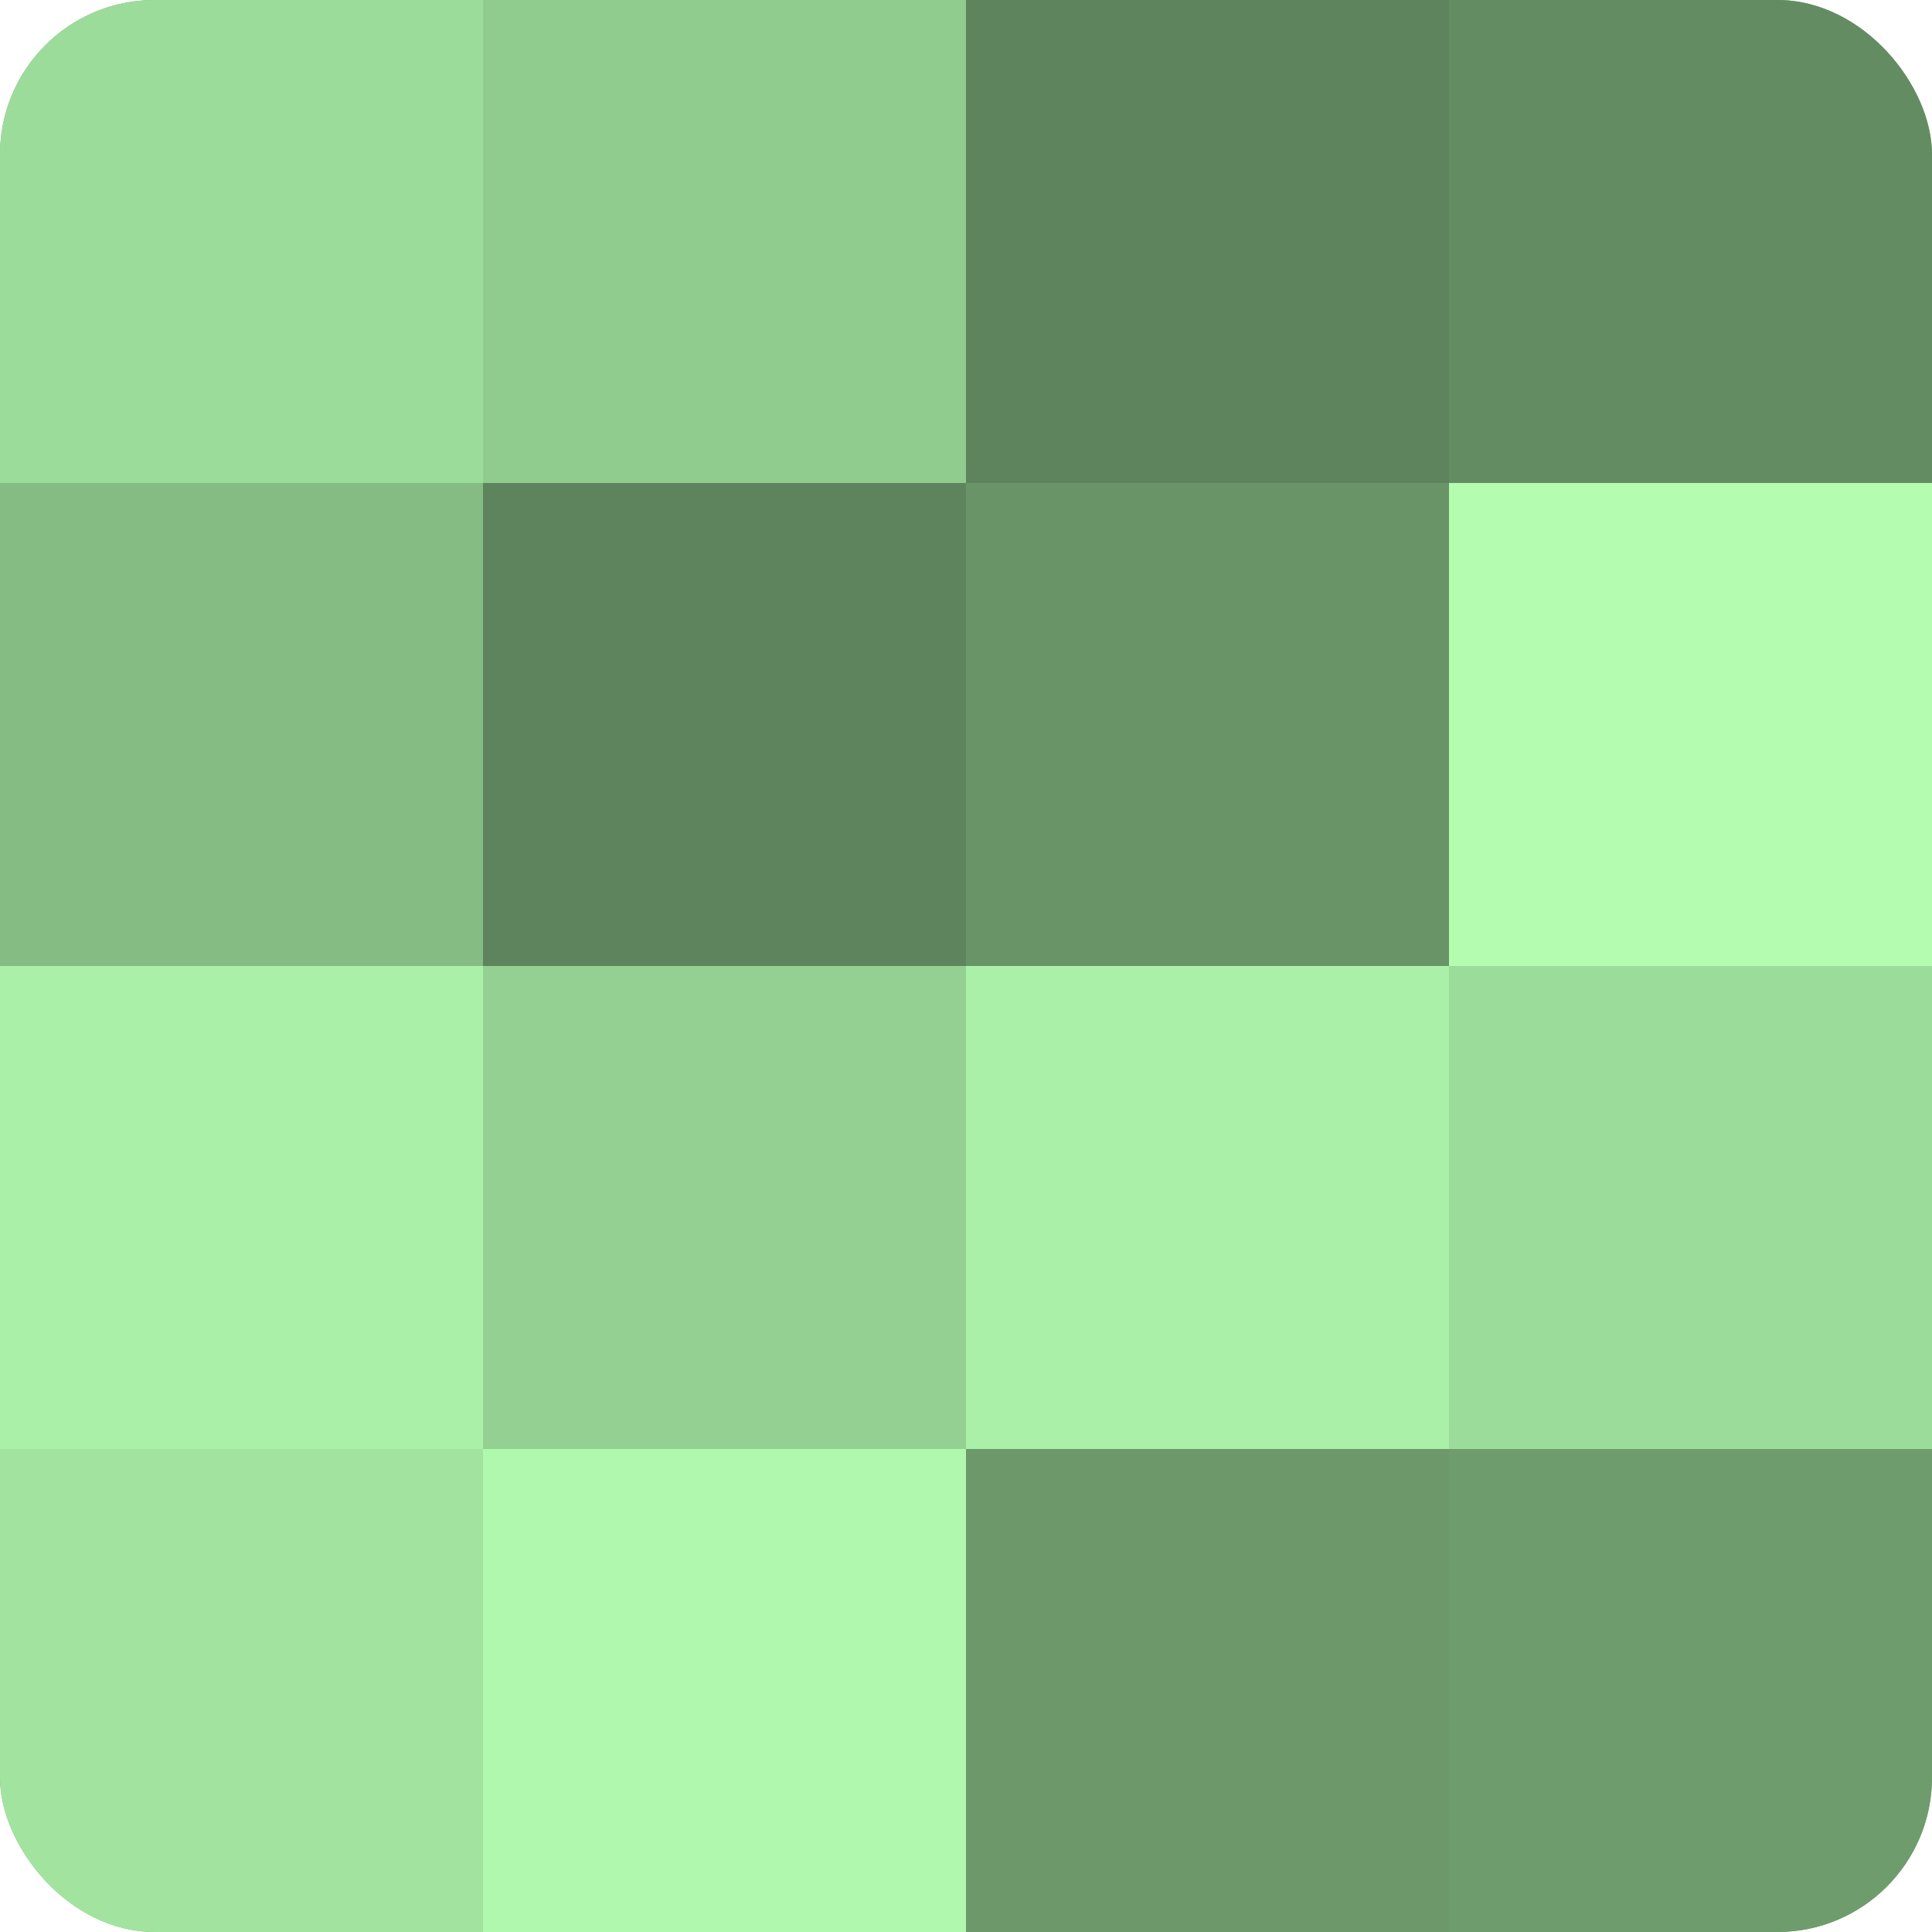
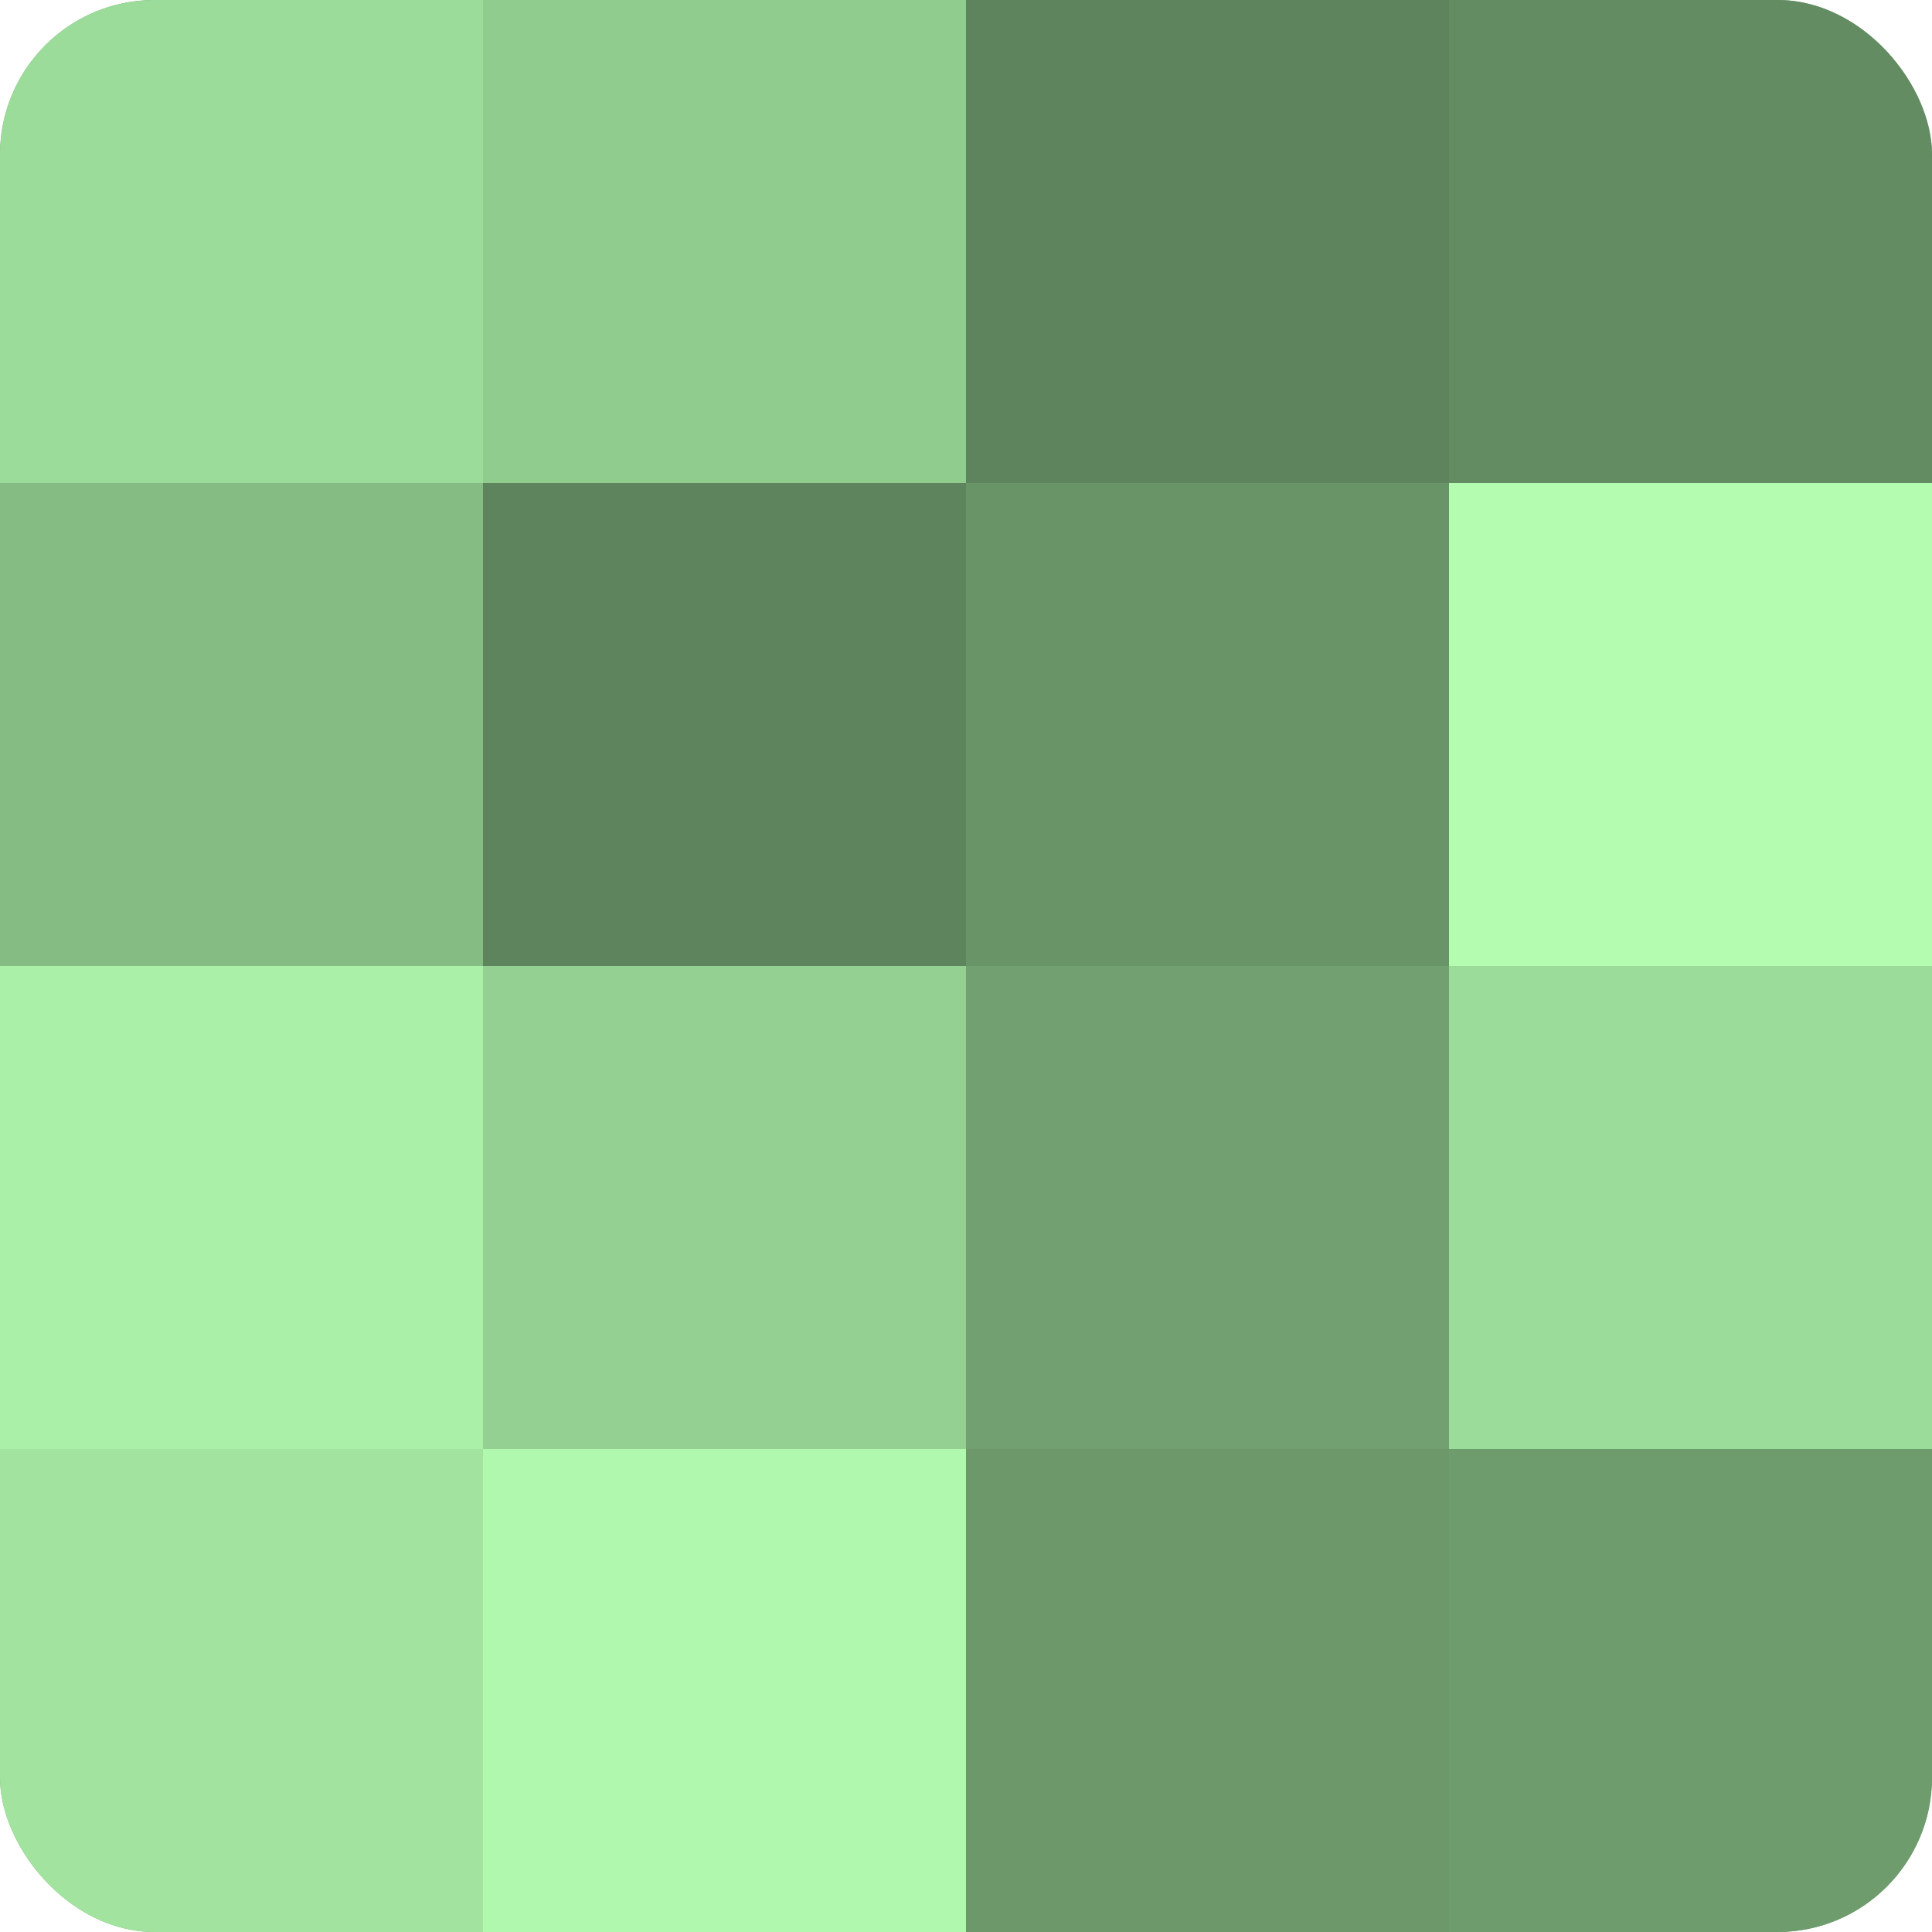
<svg xmlns="http://www.w3.org/2000/svg" width="60" height="60" viewBox="0 0 100 100" preserveAspectRatio="xMidYMid meet">
  <defs>
    <clipPath id="c" width="100" height="100">
      <rect width="100" height="100" rx="8" ry="8" />
    </clipPath>
  </defs>
  <g clip-path="url(#c)">
    <rect width="100" height="100" fill="#72a070" />
    <rect width="25" height="25" fill="#9cdc9a" />
    <rect y="25" width="25" height="25" fill="#85bc84" />
    <rect y="50" width="25" height="25" fill="#aaf0a8" />
    <rect y="75" width="25" height="25" fill="#a2e49f" />
    <rect x="25" width="25" height="25" fill="#91cc8f" />
    <rect x="25" y="25" width="25" height="25" fill="#5e845d" />
    <rect x="25" y="50" width="25" height="25" fill="#94d092" />
    <rect x="25" y="75" width="25" height="25" fill="#b0f8ad" />
    <rect x="50" width="25" height="25" fill="#5e845d" />
    <rect x="50" y="25" width="25" height="25" fill="#699468" />
-     <rect x="50" y="50" width="25" height="25" fill="#aaf0a8" />
    <rect x="50" y="75" width="25" height="25" fill="#6c986a" />
    <rect x="75" width="25" height="25" fill="#648c62" />
    <rect x="75" y="25" width="25" height="25" fill="#b3fcb0" />
    <rect x="75" y="50" width="25" height="25" fill="#9cdc9a" />
    <rect x="75" y="75" width="25" height="25" fill="#6f9c6d" />
  </g>
</svg>